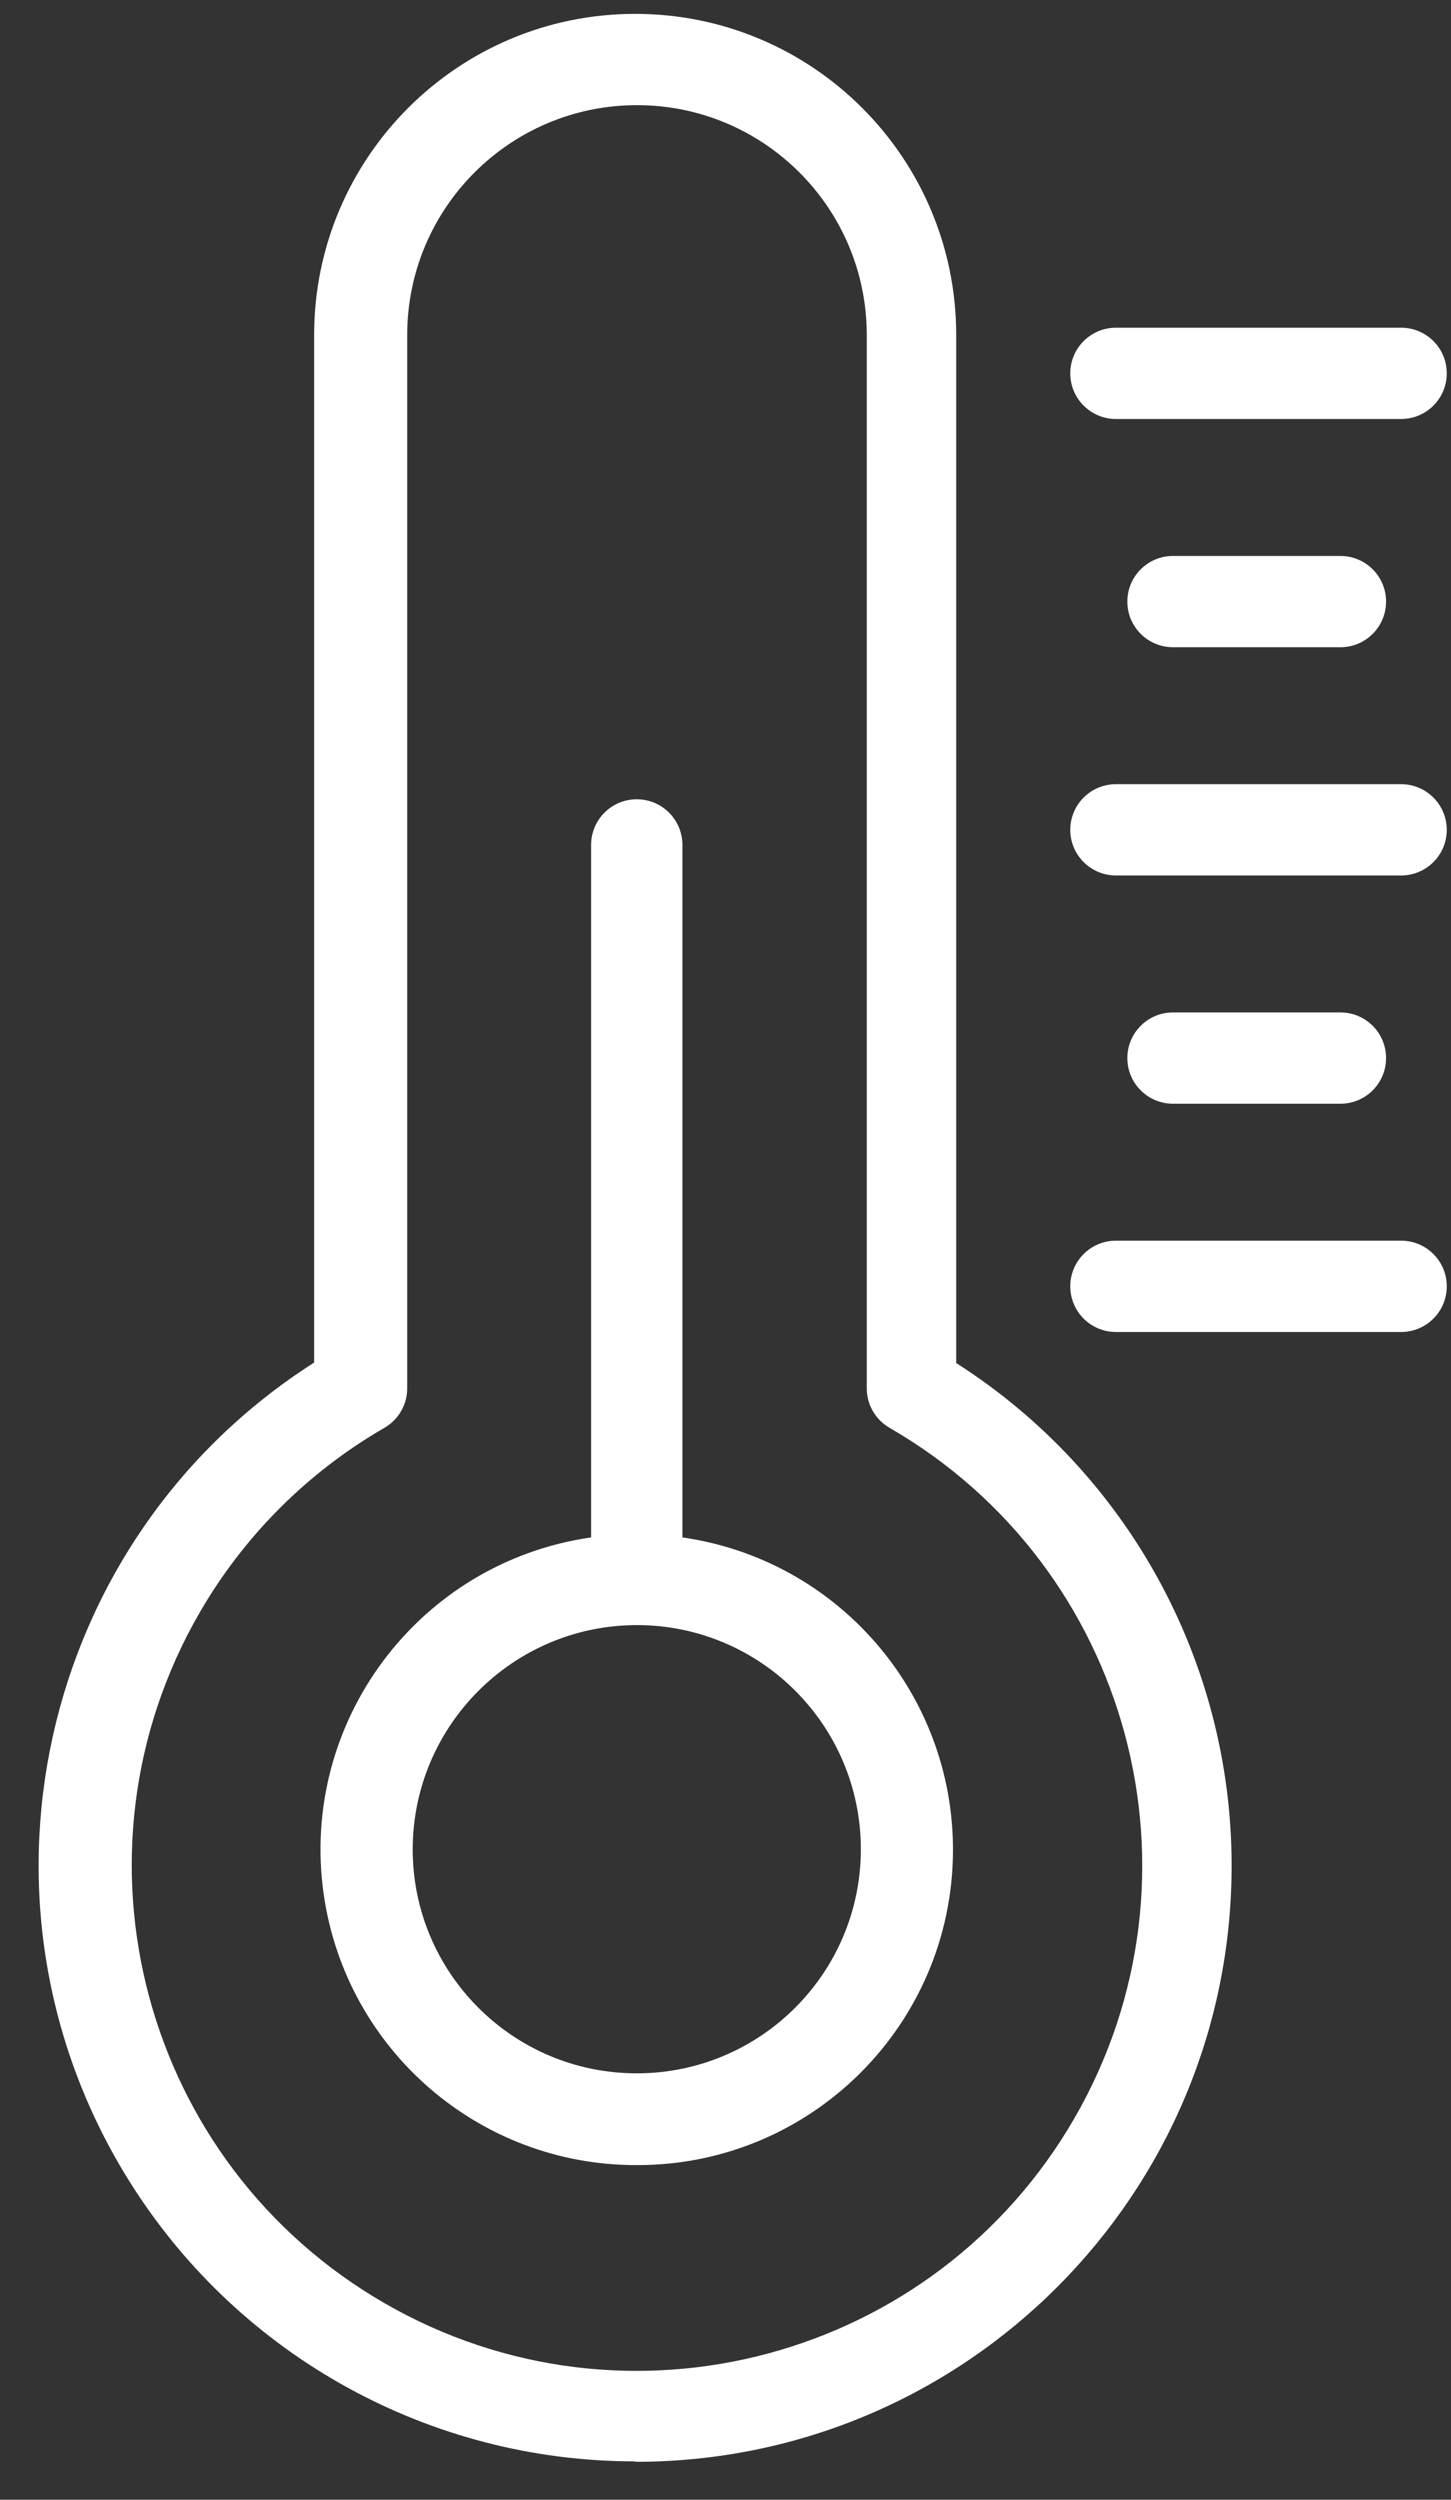
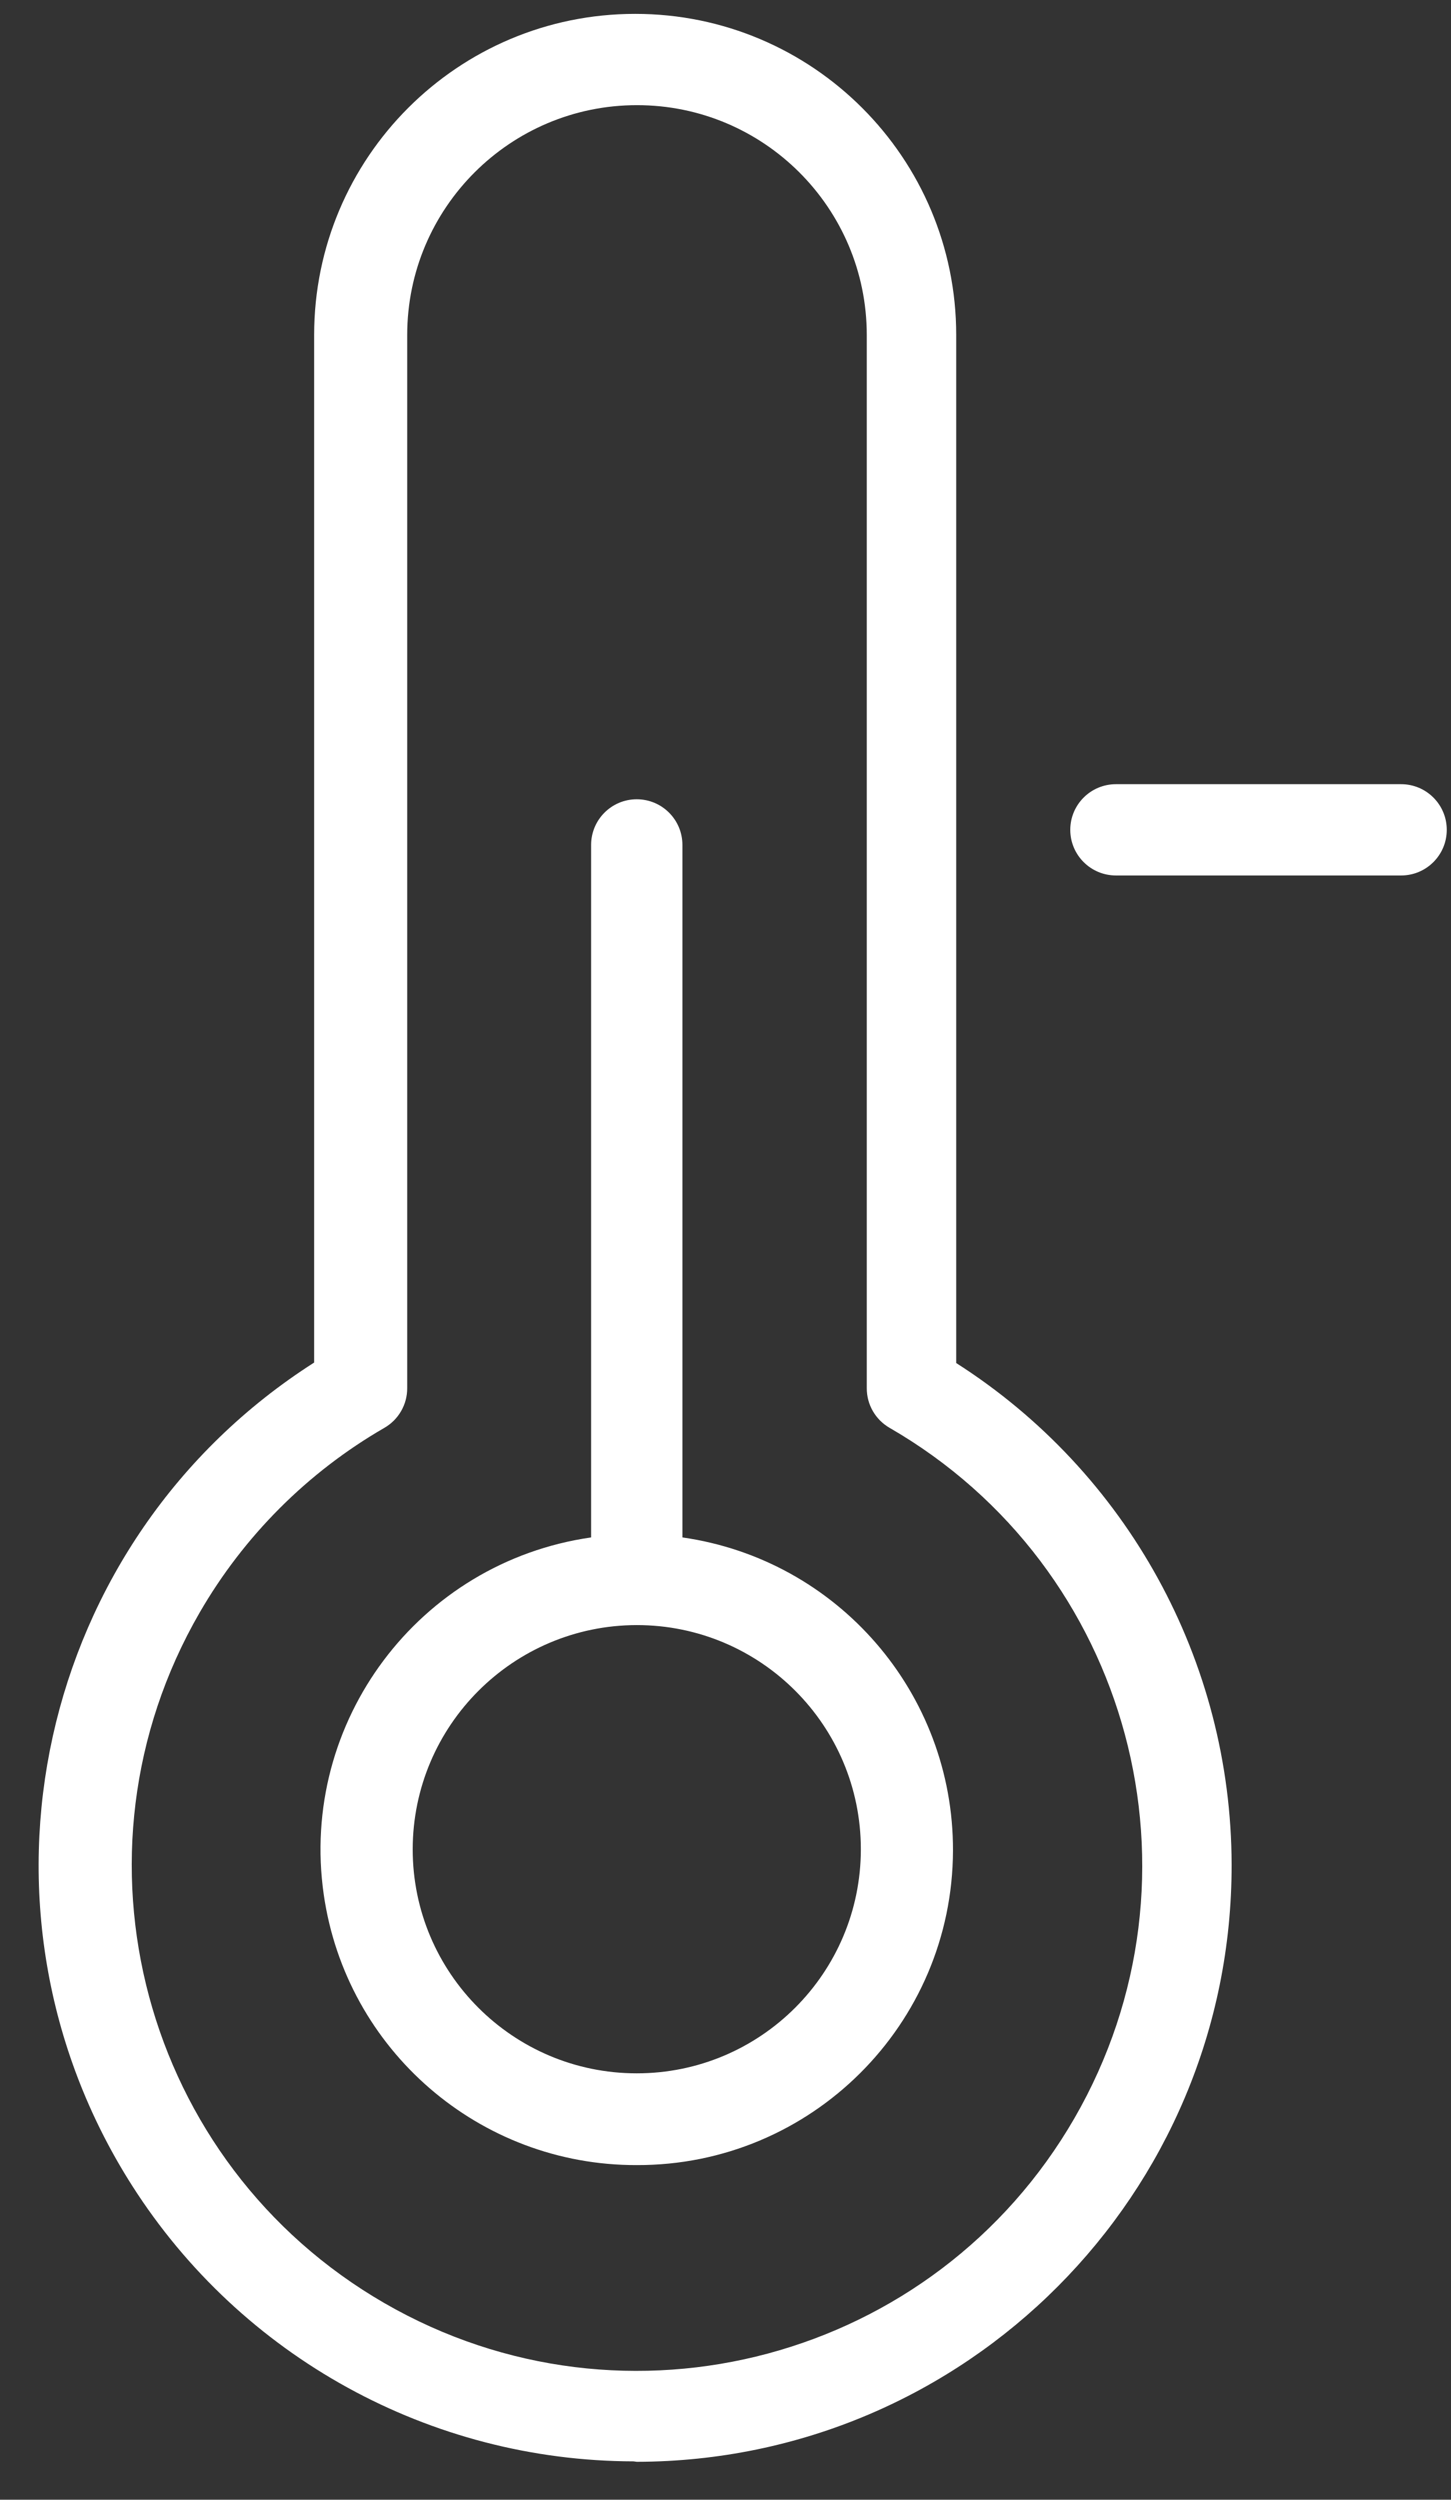
<svg xmlns="http://www.w3.org/2000/svg" width="36" height="62" viewBox="0 0 36 62" fill="none">
  <rect x="0" y="0" width="36" height="62" fill="#333333" stroke="none" />
  <path d="M23.724 33.807V8.309C23.724 3.91 20.158 0.344 15.759 0.344C11.36 0.344 7.794 3.91 7.794 8.309V33.795C0.909 38.188 -1.111 47.33 3.281 54.214C5.992 58.463 10.679 61.038 15.719 61.048L15.798 61.059C23.965 61.044 30.573 54.411 30.557 46.245C30.548 41.205 27.972 36.517 23.724 33.807ZM9.537 57.123C3.542 53.662 1.489 45.997 4.95 40.002C6.05 38.097 7.632 36.514 9.537 35.414C9.889 35.211 10.105 34.835 10.103 34.429V8.309C10.103 5.161 12.656 2.608 15.804 2.608C18.952 2.608 21.505 5.161 21.505 8.309V34.429C21.503 34.835 21.719 35.211 22.071 35.414C28.066 38.875 30.119 46.541 26.658 52.536C23.197 58.53 15.532 60.584 9.537 57.123Z" fill="white" />
  <path d="M16.931 38.132V20.956C16.931 20.331 16.424 19.824 15.798 19.824C15.173 19.824 14.666 20.331 14.666 20.956V38.132C10.389 38.745 7.419 42.709 8.032 46.987C8.586 50.847 11.898 53.71 15.798 53.7C20.119 53.712 23.632 50.218 23.644 45.898C23.654 41.998 20.791 38.685 16.931 38.132ZM15.798 51.424C12.728 51.424 10.239 48.935 10.239 45.865C10.245 42.797 12.731 40.312 15.798 40.306C18.869 40.306 21.358 42.794 21.358 45.865C21.358 48.935 18.869 51.424 15.798 51.424Z" fill="white" />
-   <path d="M34.763 8.128H27.687C27.061 8.128 26.554 8.635 26.554 9.26C26.554 9.885 27.061 10.392 27.687 10.392H34.763C35.388 10.392 35.895 9.885 35.895 9.26C35.895 8.635 35.388 8.128 34.763 8.128Z" fill="white" />
-   <path d="M33.257 13.789H29.102C28.477 13.789 27.97 14.296 27.97 14.921C27.97 15.546 28.477 16.053 29.102 16.053H33.257C33.882 16.053 34.389 15.546 34.389 14.921C34.389 14.296 33.882 13.789 33.257 13.789Z" fill="white" />
  <path d="M34.763 19.45H27.687C27.061 19.45 26.554 19.957 26.554 20.582C26.554 21.207 27.061 21.714 27.687 21.714H34.763C35.388 21.714 35.895 21.207 35.895 20.582C35.895 19.957 35.388 19.45 34.763 19.45Z" fill="white" />
-   <path d="M33.257 25.111H29.102C28.477 25.111 27.97 25.618 27.97 26.243C27.97 26.869 28.477 27.375 29.102 27.375H33.257C33.882 27.375 34.389 26.869 34.389 26.243C34.389 25.618 33.882 25.111 33.257 25.111Z" fill="white" />
-   <path d="M34.763 30.772H27.687C27.061 30.772 26.554 31.279 26.554 31.904C26.554 32.53 27.061 33.037 27.687 33.037H34.763C35.388 33.037 35.895 32.53 35.895 31.904C35.895 31.279 35.388 30.772 34.763 30.772Z" fill="white" />
</svg>